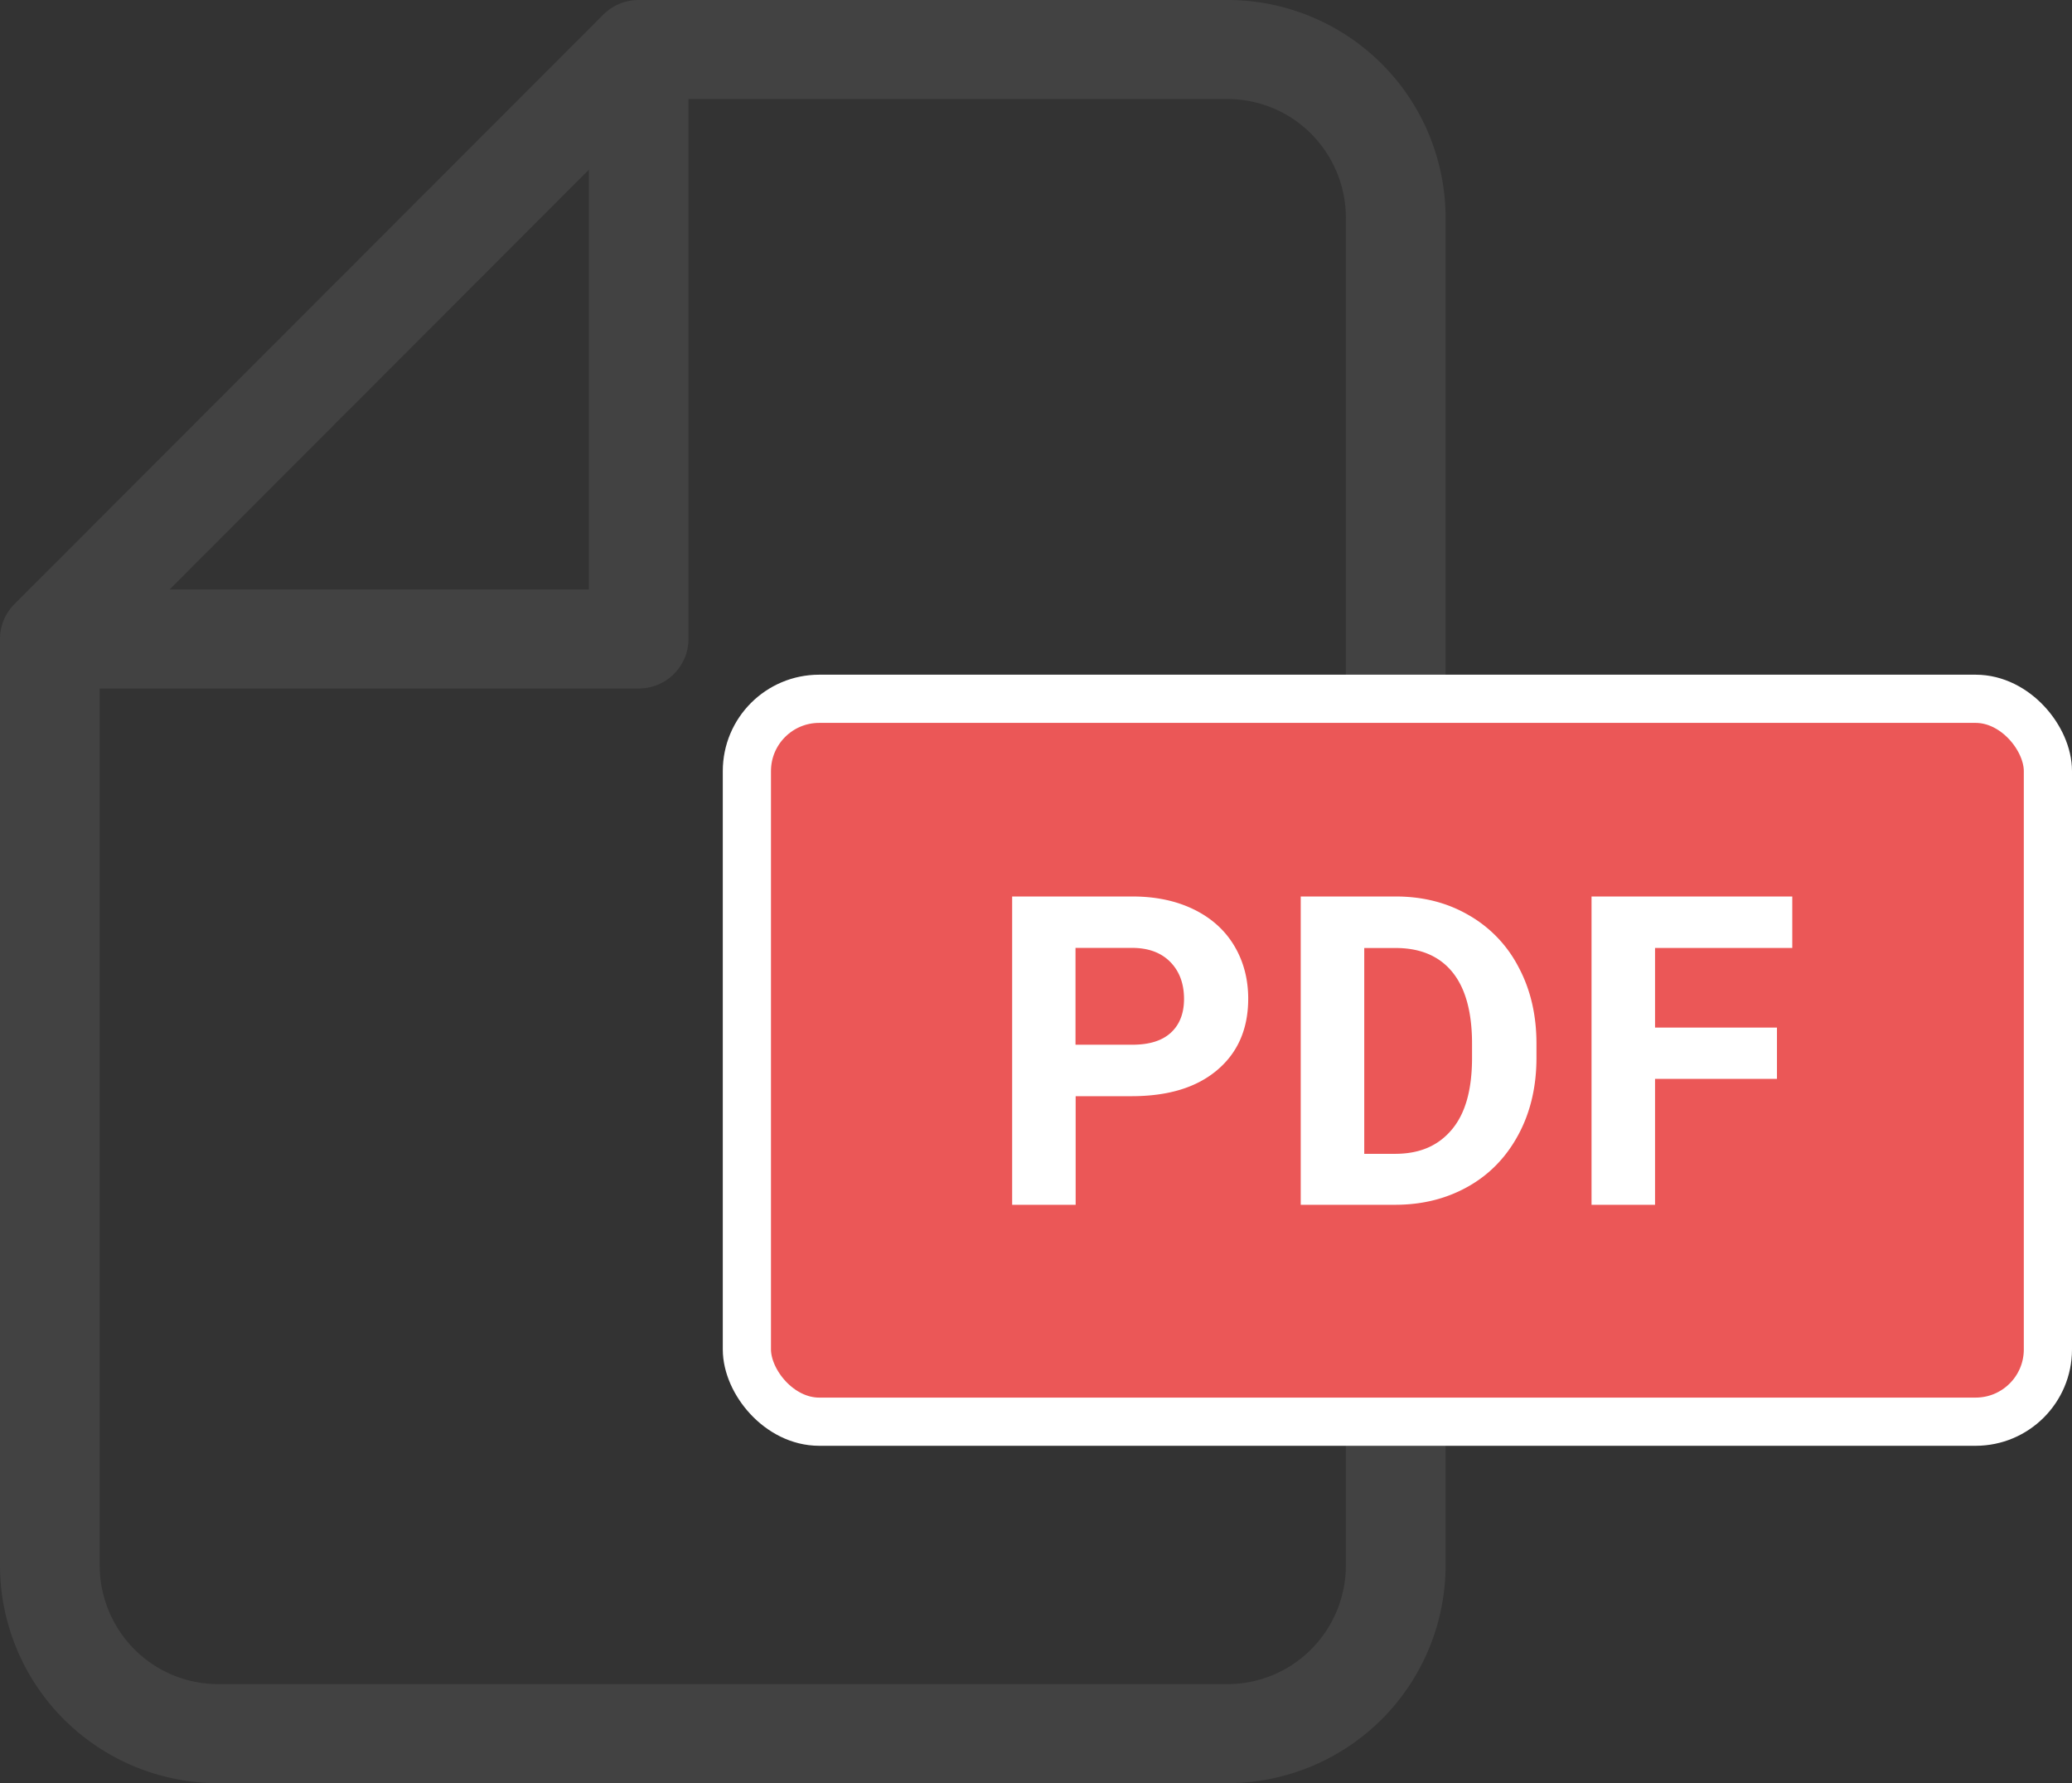
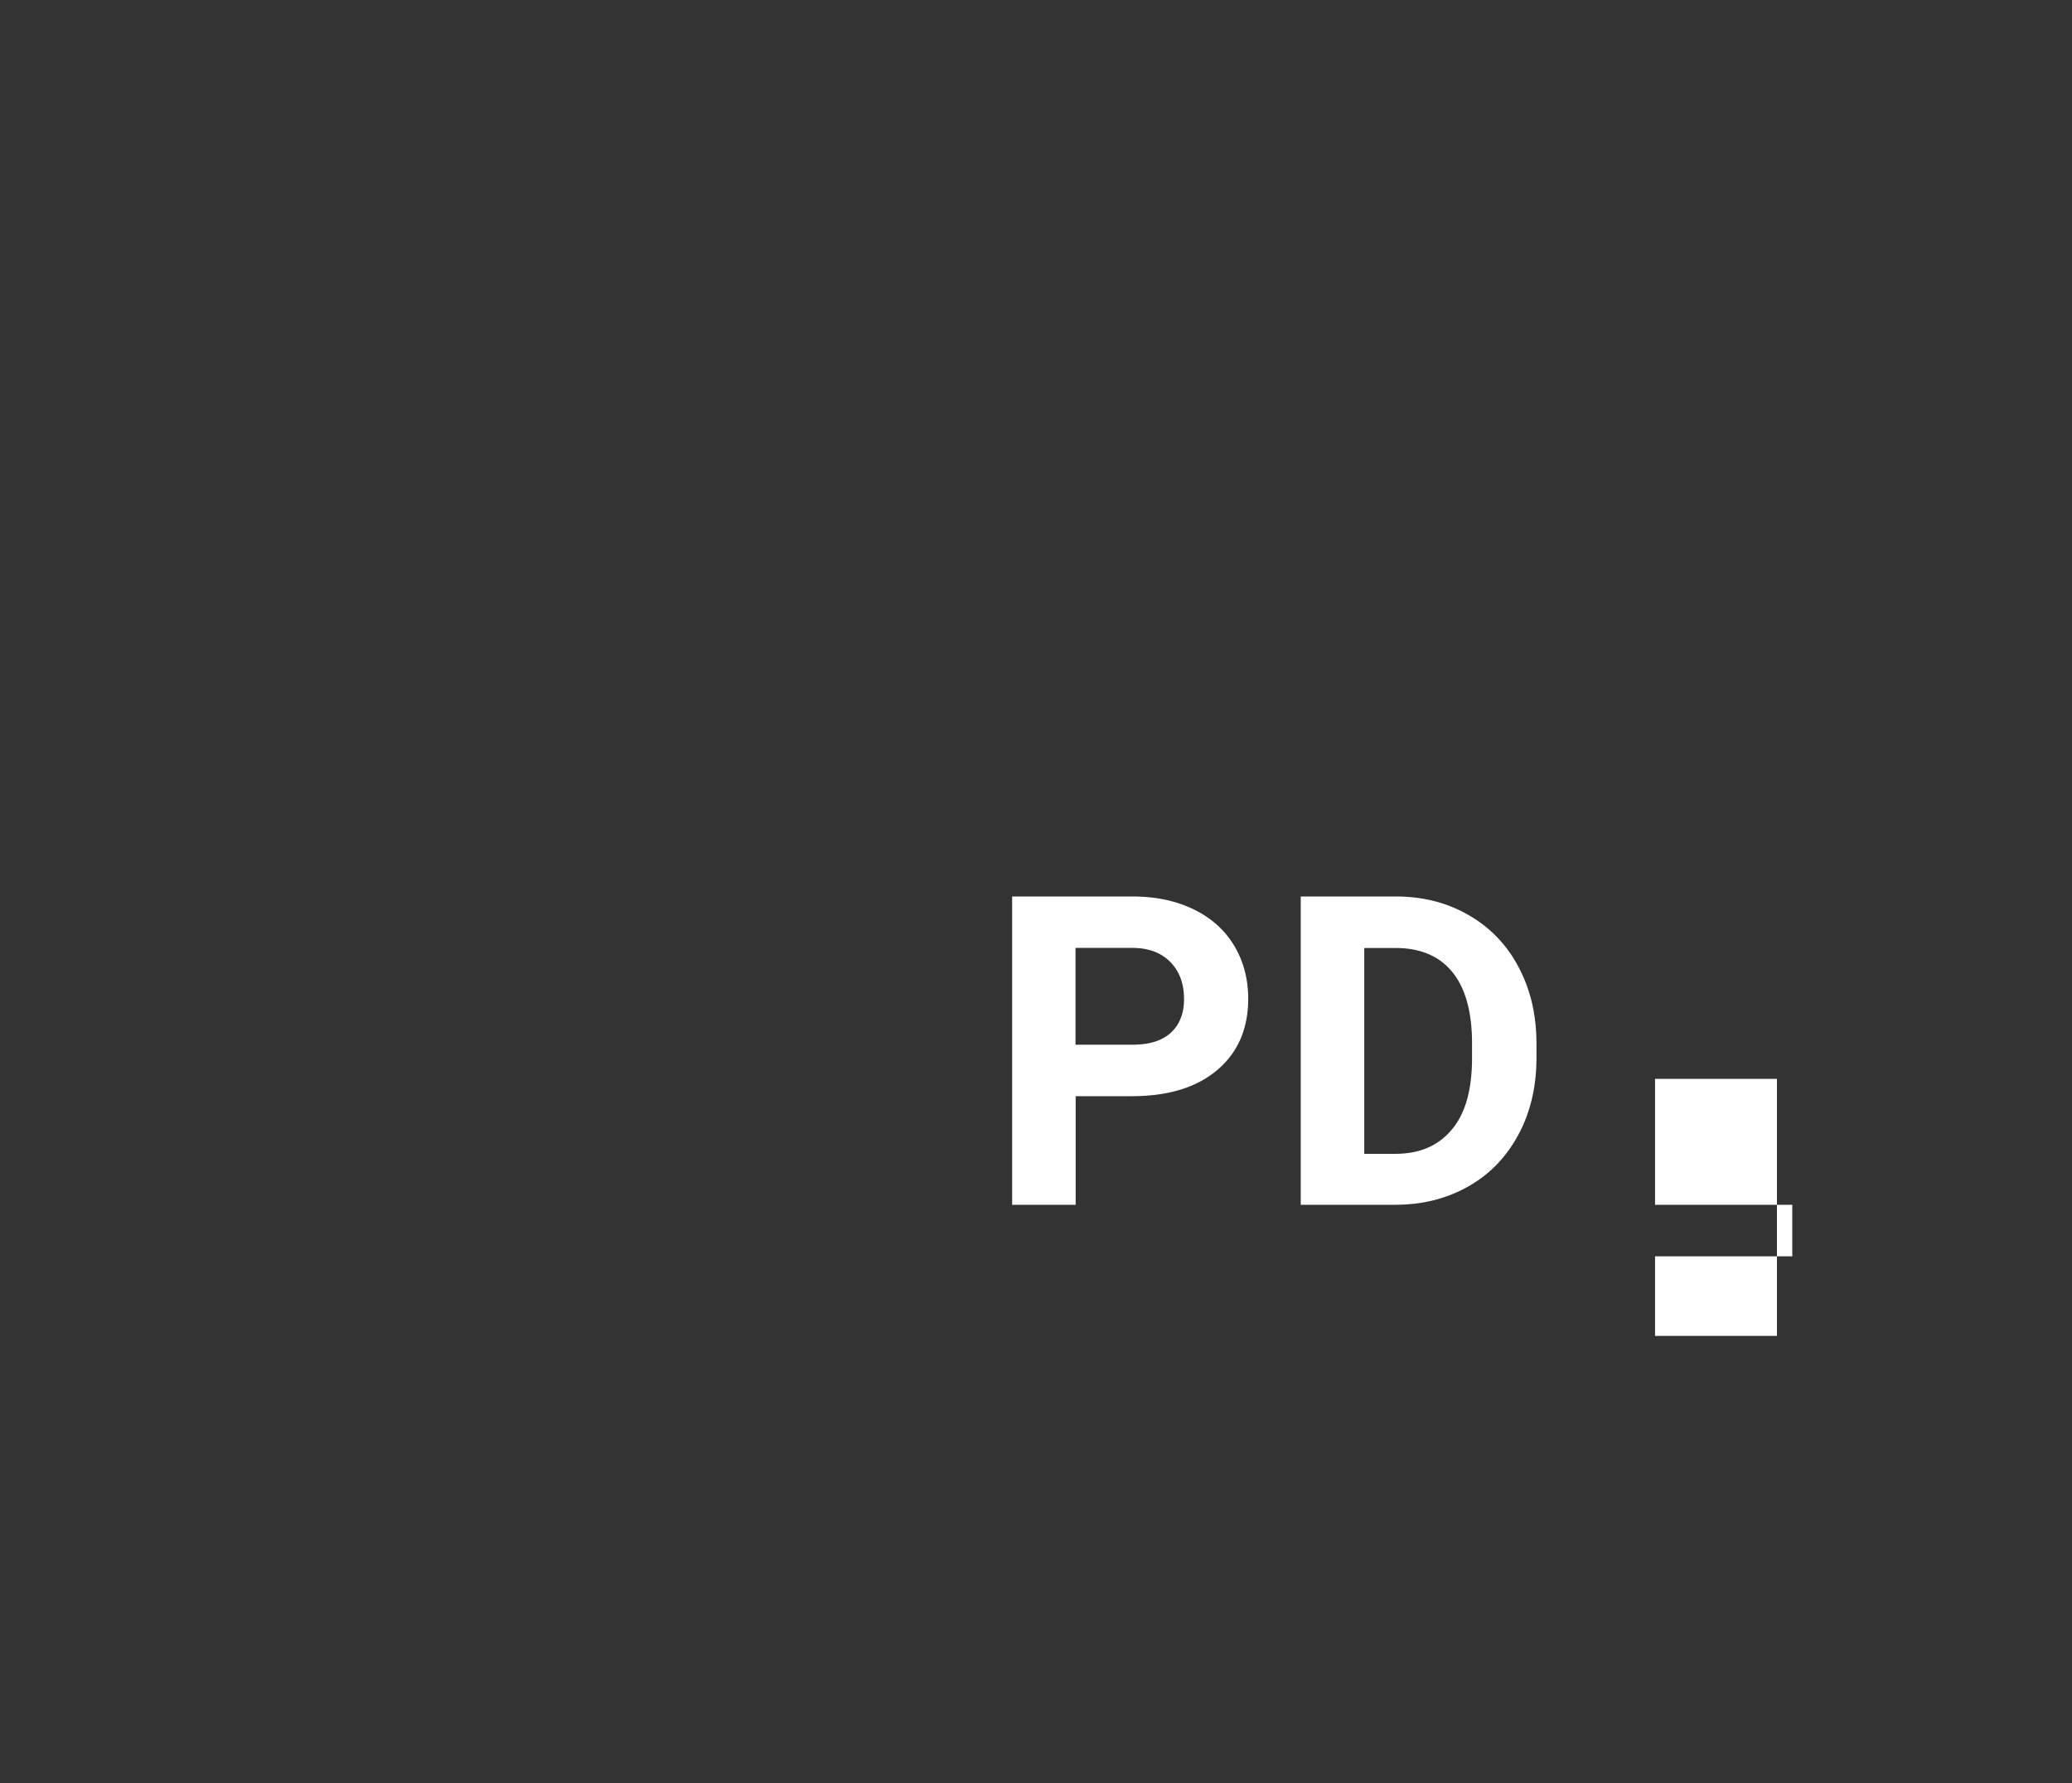
<svg xmlns="http://www.w3.org/2000/svg" width="43" height="37" fill="none">
  <rect width="100%" height="100%" fill="#333333" stroke="none" />
-   <path d="M28.677 1.327A4.53 4.53 0 0 0 25.474 0h-12.22a1.04 1.04 0 0 0-.734.304L.3 12.534c-.192.193-.3.453-.3.724v19.22a4.52 4.52 0 0 0 1.323 3.195A4.53 4.53 0 0 0 4.526 37h20.948a4.53 4.53 0 0 0 3.203-1.327A4.52 4.52 0 0 0 30 32.478V4.522a4.52 4.52 0 0 0-1.323-3.195zm-3.203.728a2.45 2.45 0 0 1 1.735.72 2.47 2.47 0 0 1 .722 1.747v27.956a2.47 2.47 0 0 1-.722 1.747 2.45 2.45 0 0 1-1.735.72H4.526a2.45 2.45 0 0 1-1.735-.72 2.47 2.47 0 0 1-.722-1.747v-18.192h11.185a1.03 1.03 0 0 0 1.034-1.028v-11.203h11.185zM12.22 3.522l-8.7 8.71h8.7v-8.71z" fill-rule="evenodd" fill="#424242" />
-   <rect x="15.5" y="14.5" width="27" height="15" rx="1.5" fill="#EB5757" stroke="#fff" />
-   <path d="M22.323 22.746V25h-1.318v-6.398H23.5c.48 0 .902.088 1.266.264s.647.426.844.752.294.7.294 1.103c0 .627-.215 1.122-.646 1.485s-1.02.54-1.78.54h-1.156zm0-1.068H23.5c.35 0 .614-.082.795-.246s.277-.398.277-.703c0-.314-.092-.567-.277-.76s-.44-.293-.765-.3h-1.21v2.008zM26.994 25v-6.398h1.97c.563 0 1.065.127 1.507.382a2.63 2.63 0 0 1 1.042 1.081c.25.466.373.996.373 1.59v.294c0 .595-.123 1.124-.37 1.586s-.587.822-1.033 1.077-.948.384-1.507.387h-1.982zm1.318-5.33v4.272h.637c.516 0 .9-.168 1.182-.505s.412-.82.418-1.446v-.338c0-.65-.135-1.143-.404-1.477s-.664-.505-1.182-.505h-.65zm8.565 2.716h-2.53V25h-1.318v-6.398h4.166v1.068h-2.848v1.652h2.53v1.064z" fill="#fff" />
+   <path d="M22.323 22.746V25h-1.318v-6.398H23.5c.48 0 .902.088 1.266.264s.647.426.844.752.294.7.294 1.103c0 .627-.215 1.122-.646 1.485s-1.02.54-1.78.54h-1.156zm0-1.068H23.5c.35 0 .614-.082.795-.246s.277-.398.277-.703c0-.314-.092-.567-.277-.76s-.44-.293-.765-.3h-1.21v2.008zM26.994 25v-6.398h1.97c.563 0 1.065.127 1.507.382a2.63 2.63 0 0 1 1.042 1.081c.25.466.373.996.373 1.59v.294c0 .595-.123 1.124-.37 1.586s-.587.822-1.033 1.077-.948.384-1.507.387h-1.982zm1.318-5.33v4.272h.637c.516 0 .9-.168 1.182-.505s.412-.82.418-1.446v-.338c0-.65-.135-1.143-.404-1.477s-.664-.505-1.182-.505h-.65zm8.565 2.716h-2.53V25h-1.318h4.166v1.068h-2.848v1.652h2.53v1.064z" fill="#fff" />
</svg>